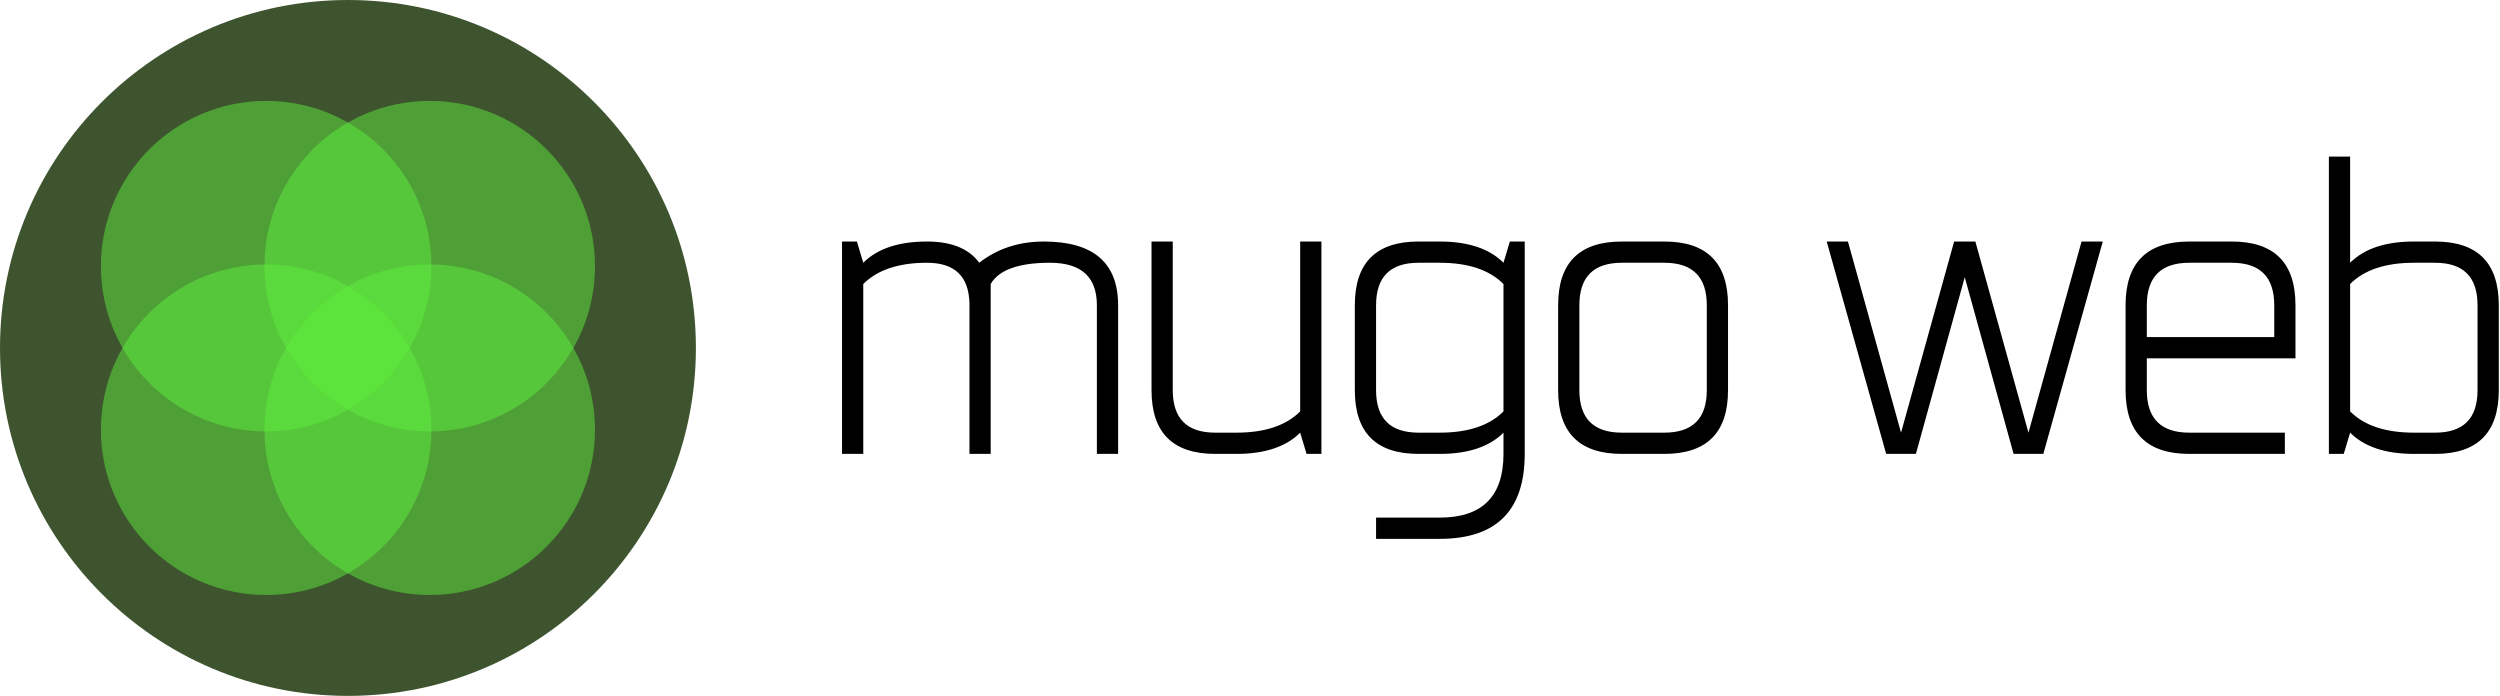
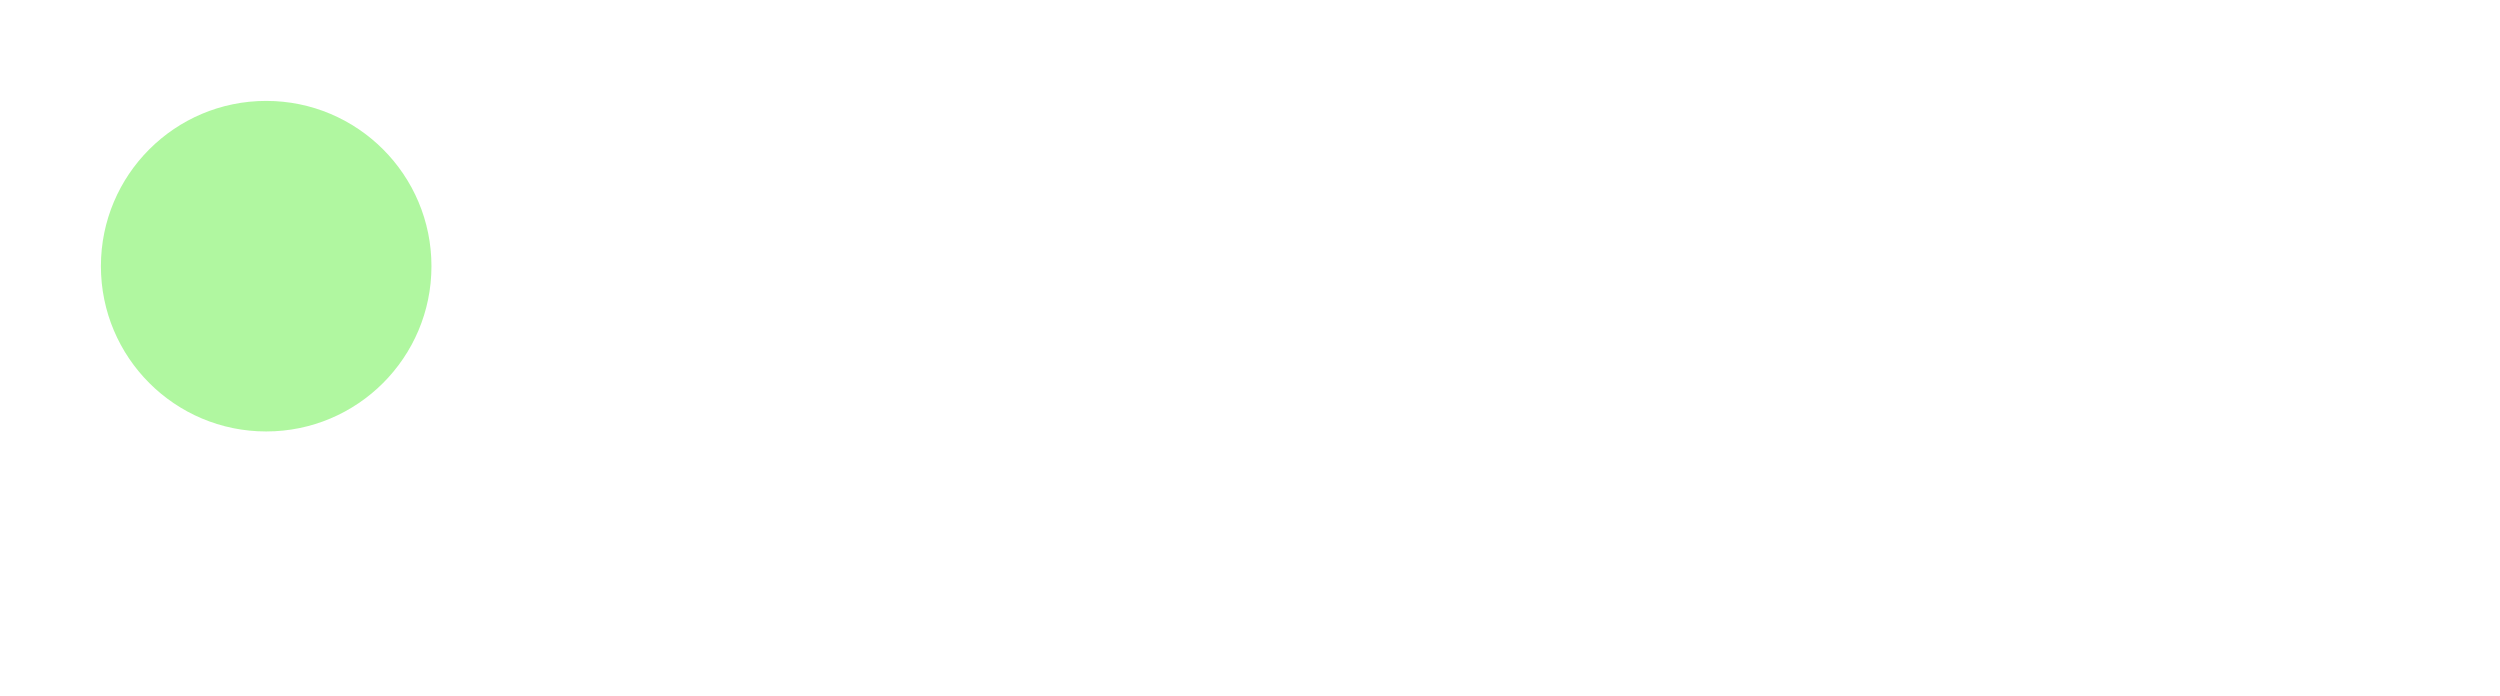
<svg xmlns="http://www.w3.org/2000/svg" width="1437px" height="400px" viewBox="0 0 1437 400" version="1.1">
  <title>Group</title>
  <desc>Created with Sketch.</desc>
  <g id="Page-1" stroke="none" stroke-width="1" fill="none" fill-rule="evenodd">
    <g id="Group">
      <g id="mugo_logo">
-         <circle id="Oval" fill="#3E542F" cx="200" cy="200" r="200" />
        <circle id="Oval" fill-opacity="0.49" fill="#5EEE3F" cx="153" cy="153" r="95" />
-         <circle id="Oval" fill-opacity="0.49" fill="#5EEE3F" cx="247" cy="153" r="95" />
-         <circle id="Oval" fill-opacity="0.49" fill="#5EEE3F" cx="153" cy="247" r="95" />
-         <circle id="Oval" fill-opacity="0.49" fill="#5EEE3F" cx="247" cy="247" r="95" />
      </g>
-       <path d="M492.545,138.828 L496.207,151.035 C504.345,142.897 516.552,138.828 532.828,138.828 C546.907,138.828 556.917,142.897 562.857,151.035 C573.274,142.897 585.644,138.828 599.967,138.828 C628.45,138.828 642.691,151.035 642.691,175.449 L642.691,260.898 L630.484,260.898 L630.484,175.449 C630.484,159.173 621.492,151.035 603.507,151.035 C585.522,151.035 574.169,155.104 569.449,163.242 L569.449,260.898 L557.242,260.898 L557.242,174.229 C556.835,158.766 548.697,151.035 532.828,151.035 C516.552,151.035 504.345,155.104 496.207,163.242 L496.207,260.898 L484,260.898 L484,138.828 L492.545,138.828 Z M751.007,260.898 L747.345,248.691 C739.207,256.829 727,260.898 710.724,260.898 L698.517,260.898 C674.102,260.898 661.895,248.692 661.895,224.277 L661.895,138.828 L674.102,138.828 L674.102,224.277 C674.102,240.553 682.24,248.691 698.517,248.691 L710.724,248.691 C727,248.691 739.207,244.622 747.345,236.484 L747.345,138.828 L759.552,138.828 L759.552,260.898 L751.007,260.898 Z M790.963,309.727 L790.963,297.52 L827.584,297.52 C851.998,297.52 864.205,285.313 864.205,260.898 L864.205,248.691 C856.067,256.829 843.86,260.898 827.584,260.898 L815.377,260.898 C790.963,260.898 778.756,248.692 778.756,224.277 L778.756,175.449 C778.756,151.035 790.963,138.828 815.377,138.828 L827.584,138.828 C843.86,138.828 856.067,142.897 864.205,151.035 L867.867,138.828 L876.412,138.828 L876.412,260.898 C876.412,293.451 860.136,309.727 827.584,309.727 L790.963,309.727 Z M827.584,248.691 C843.86,248.691 856.067,244.622 864.205,236.484 L864.205,163.242 C856.067,155.104 843.86,151.035 827.584,151.035 L815.377,151.035 C799.101,151.035 790.963,159.173 790.963,175.449 L790.963,224.277 C790.963,240.553 799.101,248.691 815.377,248.691 L827.584,248.691 Z M993.272,224.277 C993.272,248.692 981.065,260.898 956.651,260.898 L932.237,260.898 C907.823,260.898 895.616,248.692 895.616,224.277 L895.616,175.449 C895.616,151.035 907.823,138.828 932.237,138.828 L956.651,138.828 C981.065,138.828 993.272,151.035 993.272,175.449 L993.272,224.277 Z M907.823,224.277 C907.823,240.553 915.961,248.691 932.237,248.691 L956.651,248.691 C972.927,248.691 981.065,240.553 981.065,224.277 L981.065,175.449 C981.065,159.173 972.927,151.035 956.651,151.035 L932.237,151.035 C915.961,151.035 907.823,159.173 907.823,175.449 L907.823,224.277 Z M1165.958,248.691 L1196.475,138.828 L1208.682,138.828 L1174.503,260.898 L1157.413,260.898 L1129.337,159.336 L1101.261,260.898 L1084.171,260.898 L1049.991,138.828 L1062.198,138.828 L1092.716,248.691 L1123.233,138.828 L1135.44,138.828 L1165.958,248.691 Z M1233.99,205.967 L1233.99,224.277 C1233.99,240.553 1242.128,248.691 1258.404,248.691 L1313.336,248.691 L1313.336,260.898 L1258.404,260.898 C1233.99,260.898 1221.783,248.692 1221.783,224.277 L1221.783,175.449 C1221.783,151.035 1233.99,138.828 1258.404,138.828 L1282.818,138.828 C1307.232,138.828 1319.439,151.035 1319.439,175.449 L1319.439,205.967 L1233.99,205.967 Z M1233.99,193.76 L1307.232,193.76 L1307.232,175.449 C1307.232,159.173 1299.094,151.035 1282.818,151.035 L1258.404,151.035 C1242.128,151.035 1233.99,159.173 1233.99,175.449 L1233.99,193.76 Z M1350.85,90 L1350.85,151.035 C1358.988,142.897 1371.195,138.828 1387.471,138.828 L1399.678,138.828 C1424.093,138.828 1436.3,151.035 1436.3,175.449 L1436.3,224.277 C1436.3,248.692 1424.093,260.898 1399.678,260.898 L1387.471,260.898 C1371.195,260.898 1358.988,256.829 1350.85,248.691 L1347.188,260.898 L1338.643,260.898 L1338.643,90 L1350.85,90 Z M1387.471,151.035 C1371.195,151.035 1358.988,155.104 1350.85,163.242 L1350.85,236.484 C1358.988,244.622 1371.195,248.691 1387.471,248.691 L1399.678,248.691 C1415.955,248.691 1424.092,240.553 1424.092,224.277 L1424.092,175.449 C1424.092,159.173 1415.955,151.035 1399.678,151.035 L1387.471,151.035 Z" id="mugo-web" fill="#000000" />
    </g>
  </g>
</svg>